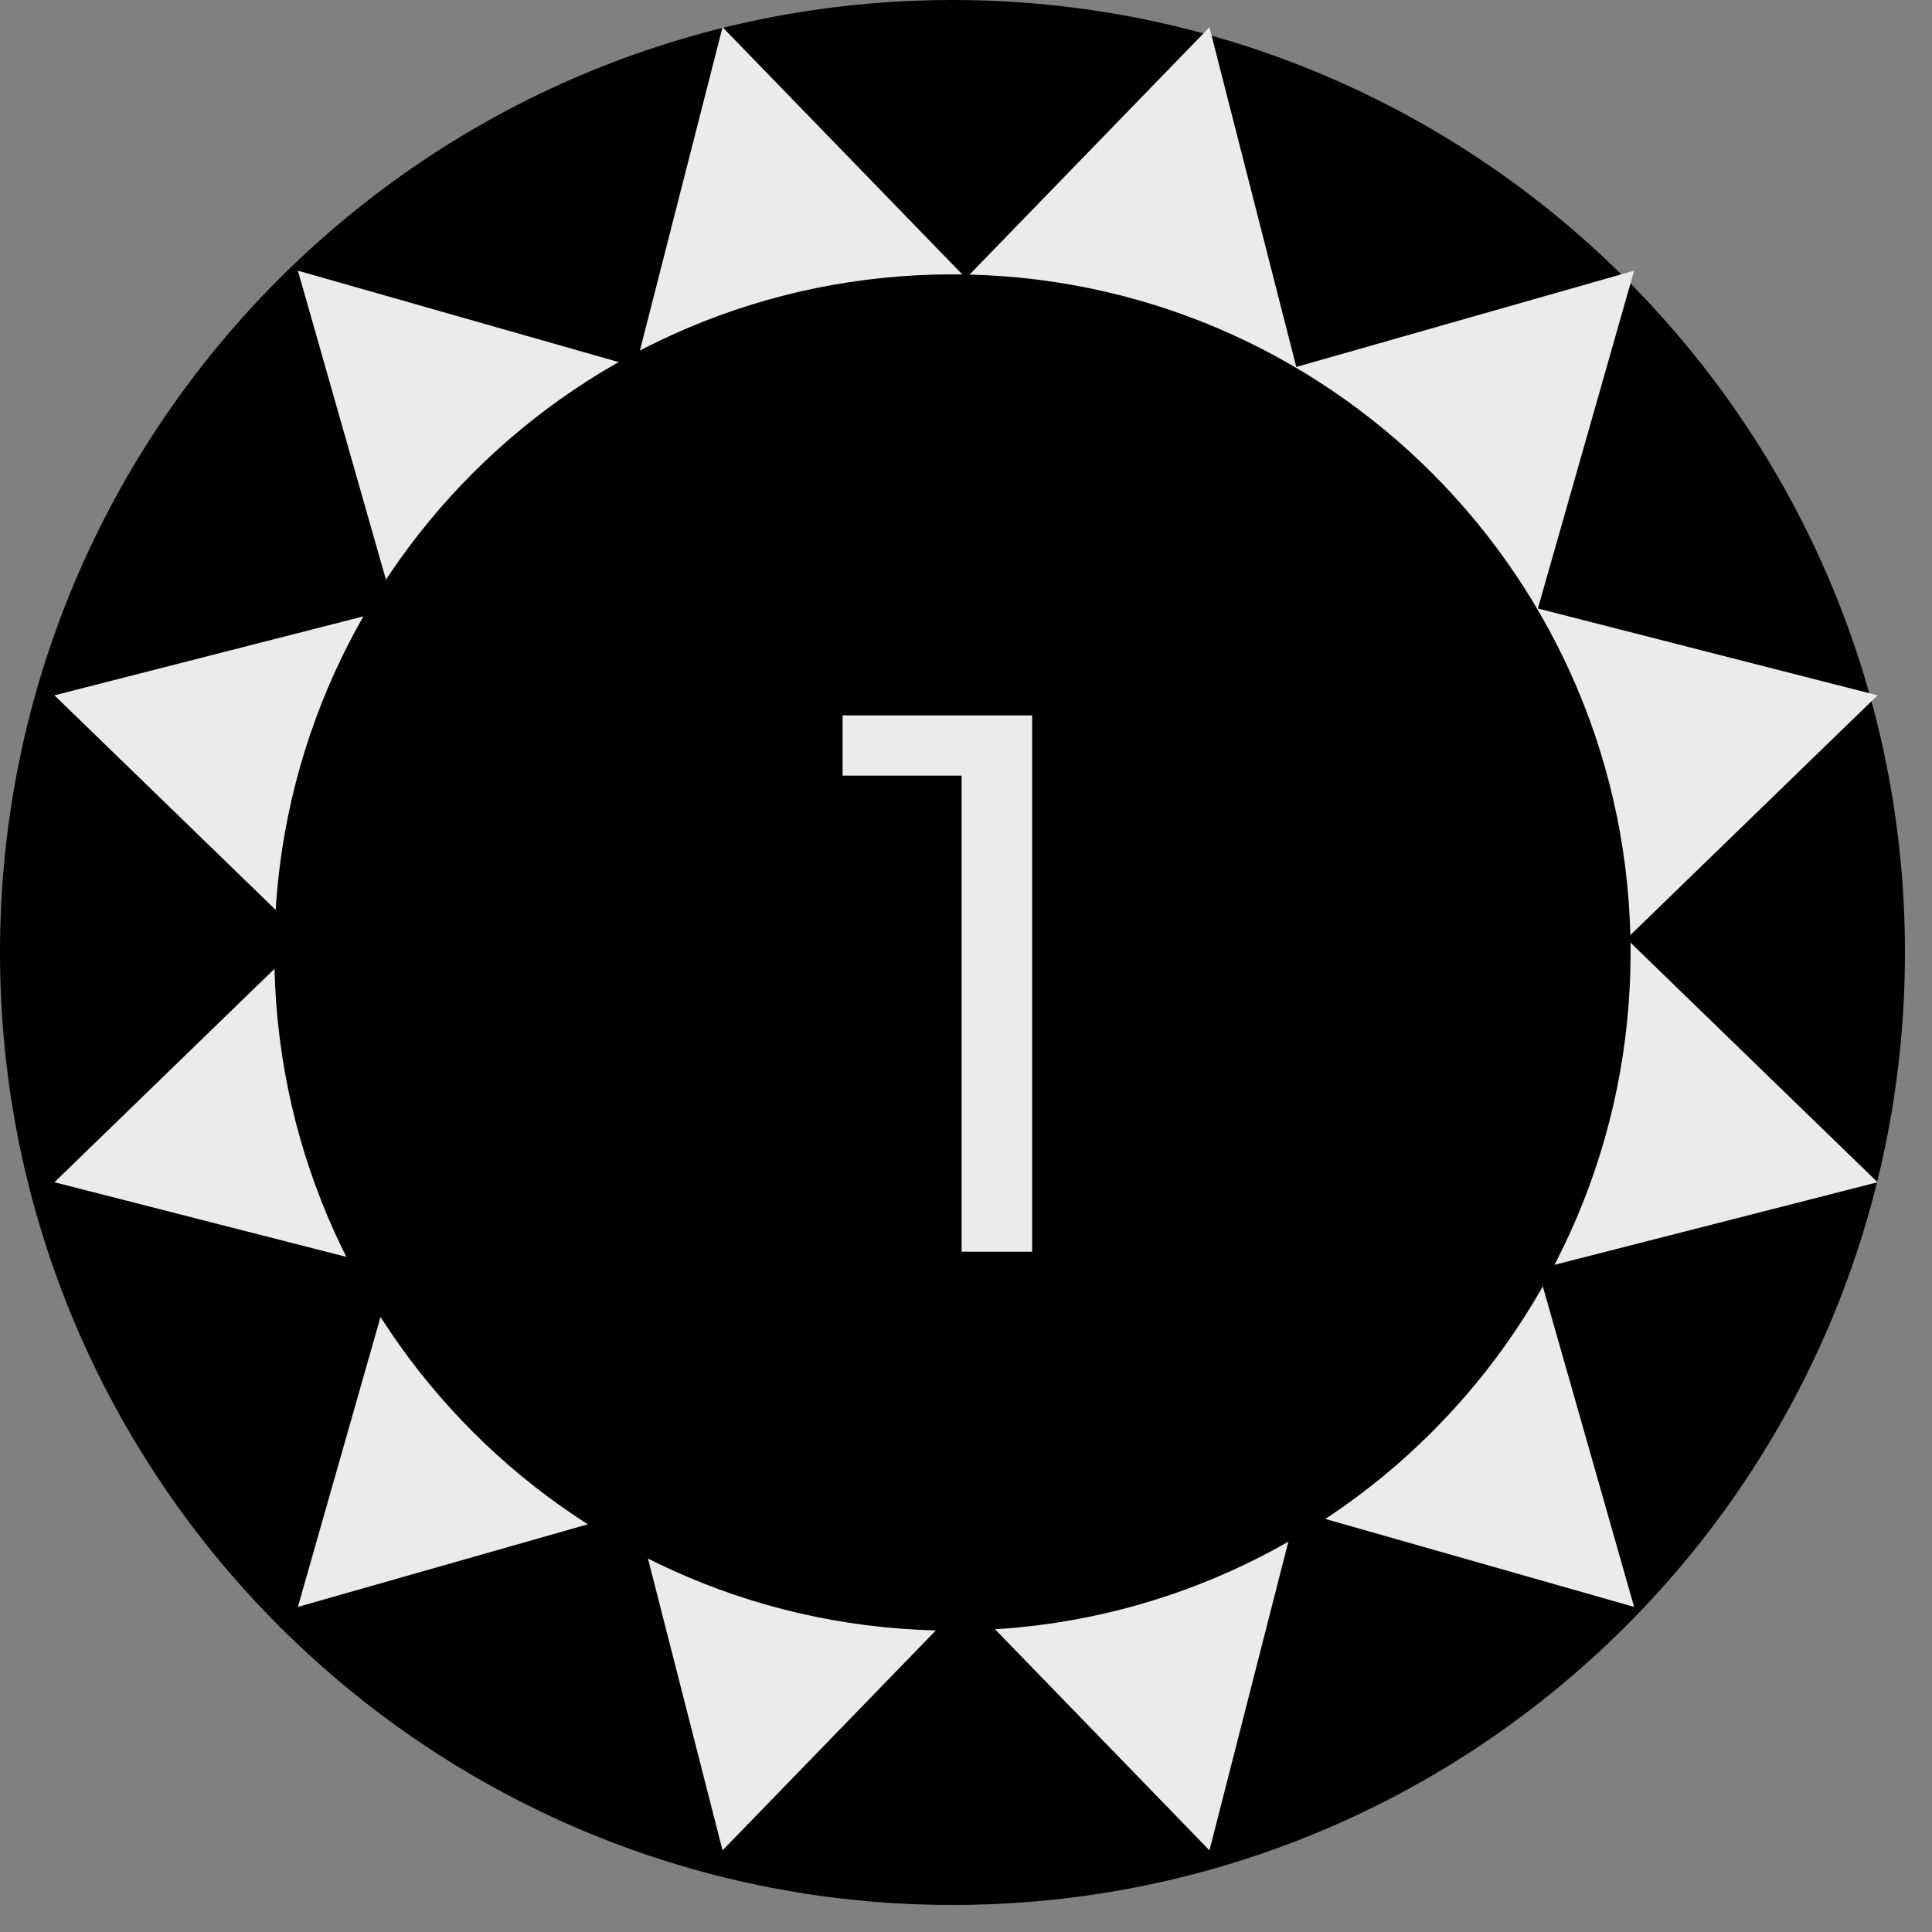
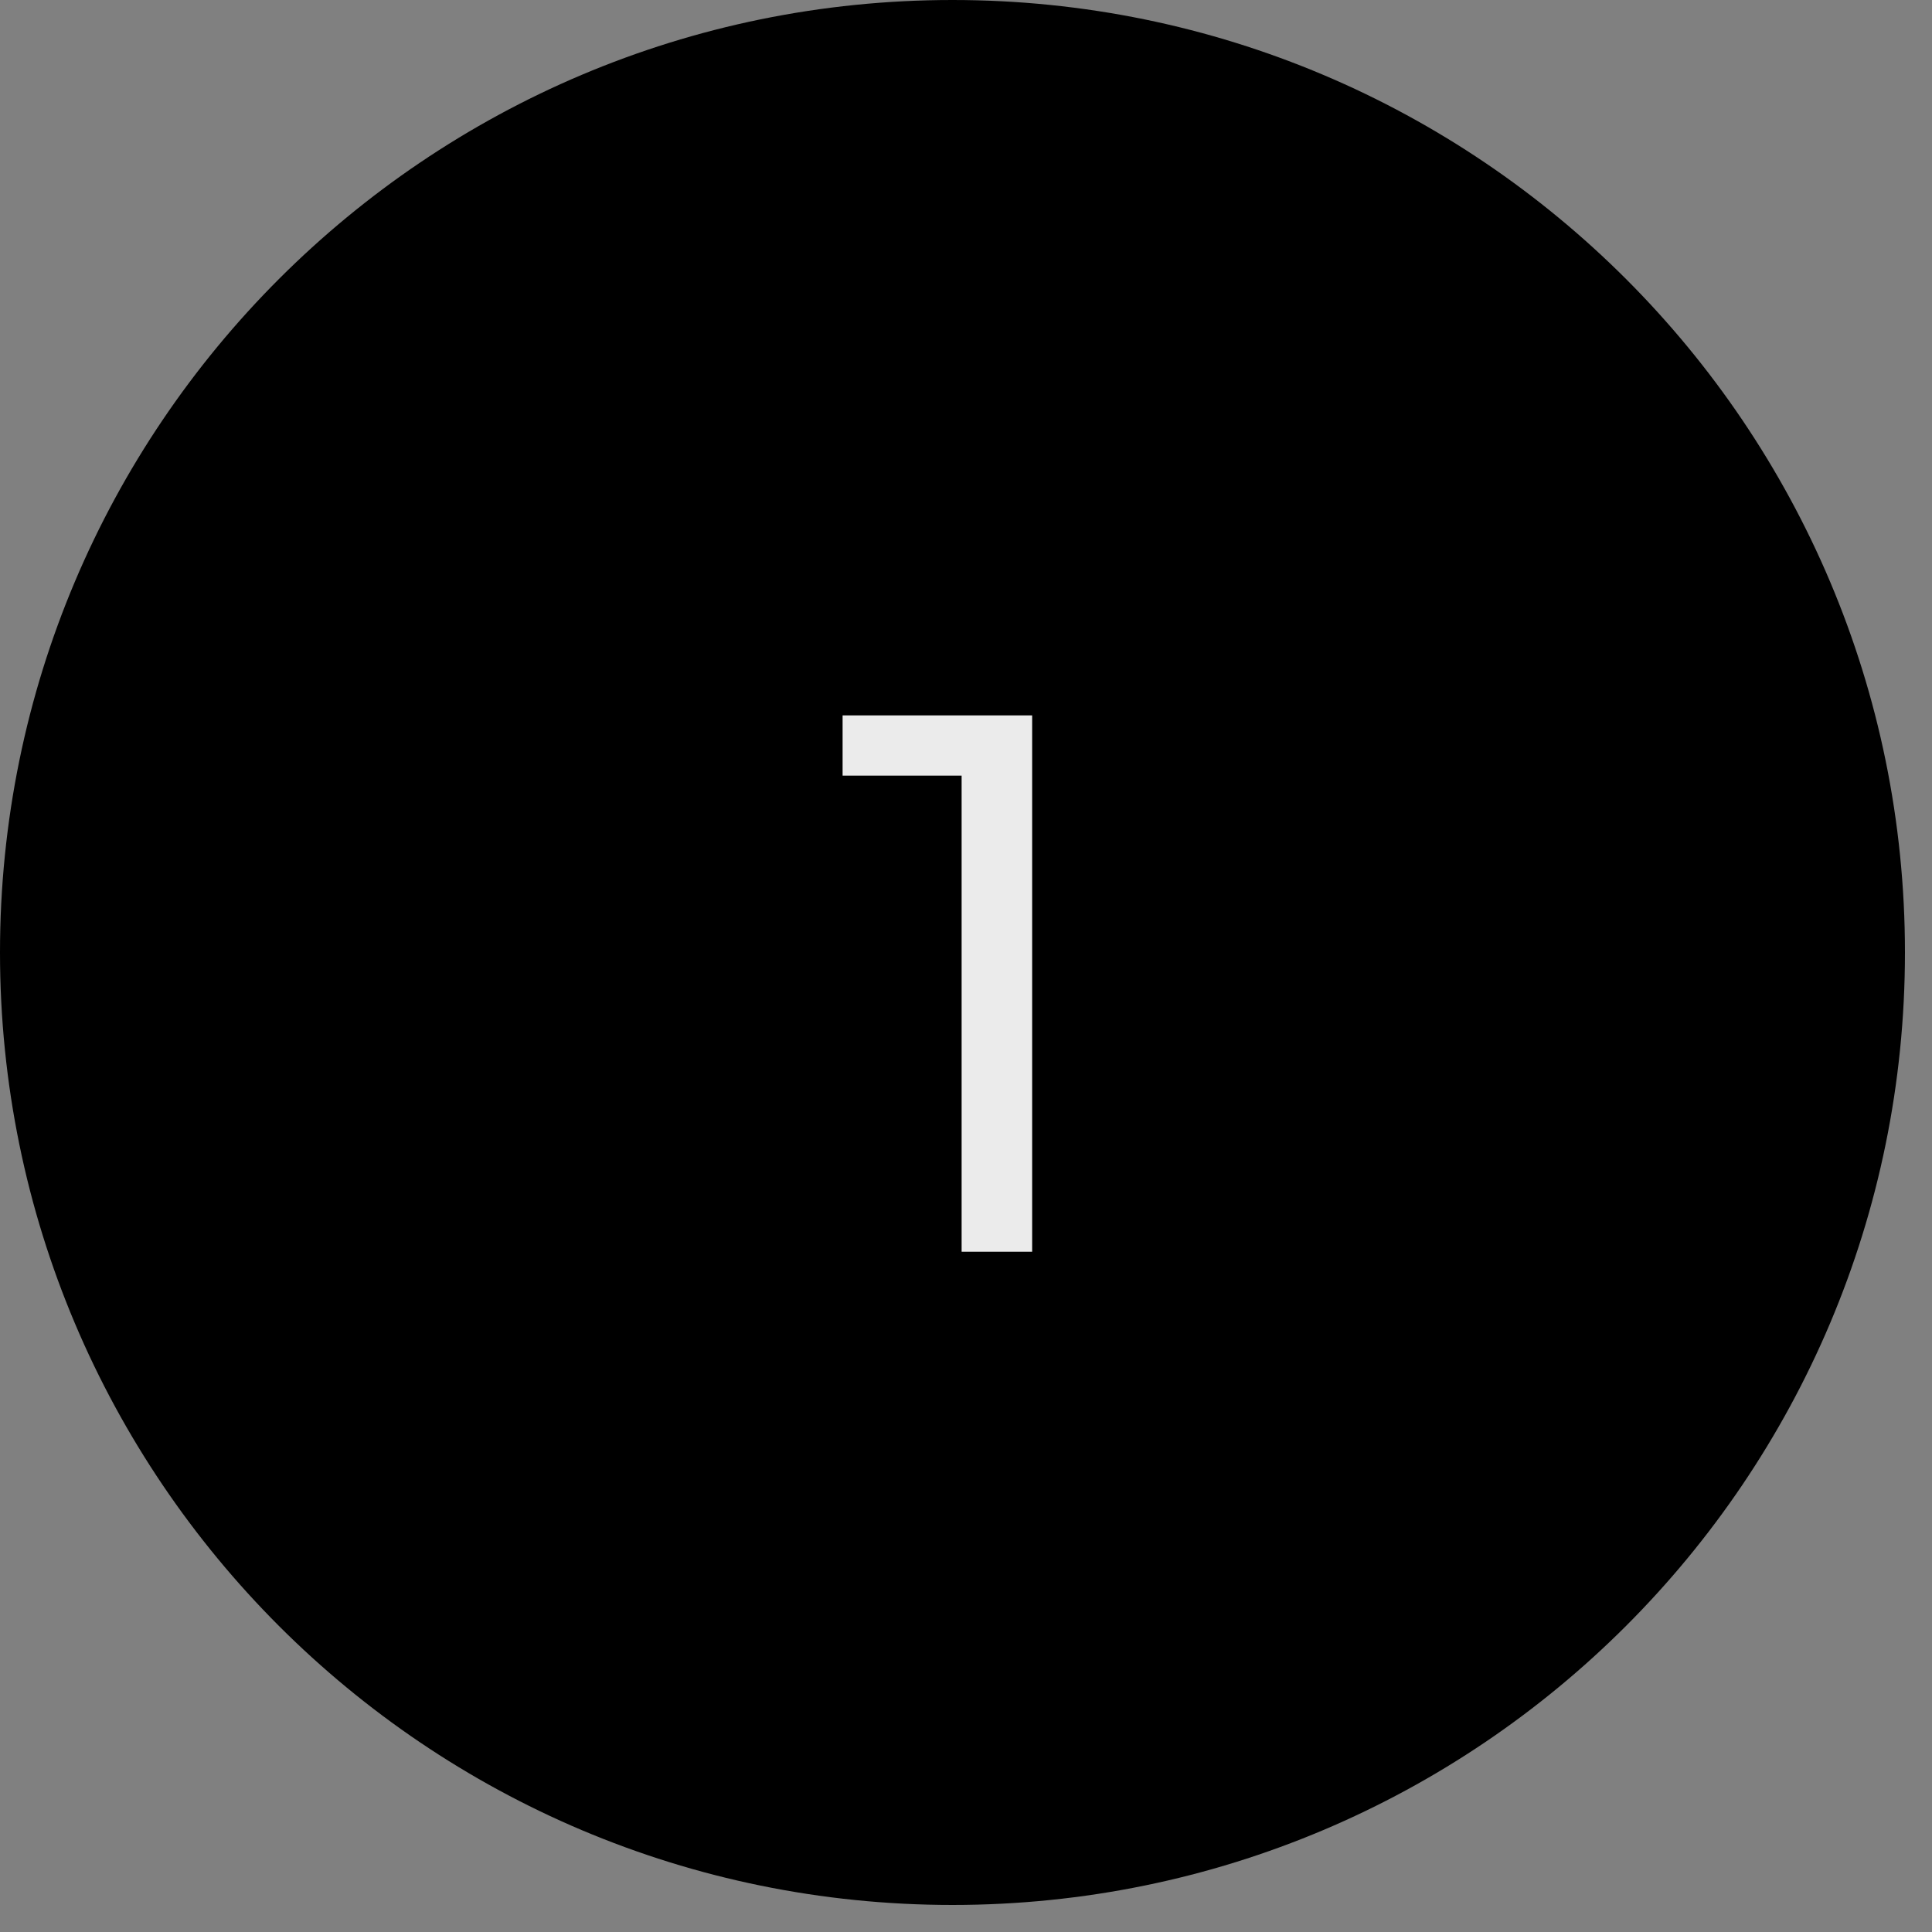
<svg xmlns="http://www.w3.org/2000/svg" width="71" height="71" viewBox="0 0 71 71" fill="none">
  <rect x="0" y="0" width="71" height="71" fill="#808080" stroke="none" />
  <path d="M35.003 70.006C54.335 70.006 70.006 54.335 70.006 35.003C70.006 15.671 54.335 0 35.003 0C15.671 0 0 15.671 0 35.003C0 54.335 15.671 70.006 35.003 70.006Z" fill="black" />
-   <path d="M35.5 10.225L44.447 1L47.638 13.485L60.053 9.947L56.516 22.362L69 25.553L59.775 34.5L69 43.447L56.516 46.638L60.053 59.053L47.638 55.516L44.447 68L35.5 58.775L26.553 68L23.362 55.516L10.947 59.053L14.485 46.638L2 43.447L11.225 34.5L2 25.553L14.485 22.362L10.947 9.947L23.362 13.485L26.553 1L35.5 10.225Z" fill="#EBEBEB" />
  <path d="M35.002 59.924C48.766 59.924 59.923 48.766 59.923 35.003C59.923 21.24 48.766 10.083 35.002 10.083C21.239 10.083 10.082 21.24 10.082 35.003C10.082 48.766 21.239 59.924 35.002 59.924Z" fill="black" />
  <path d="M35.339 46V28.504H30.965V26.29H37.931V46H35.339Z" fill="#EBEBEB" />
</svg>